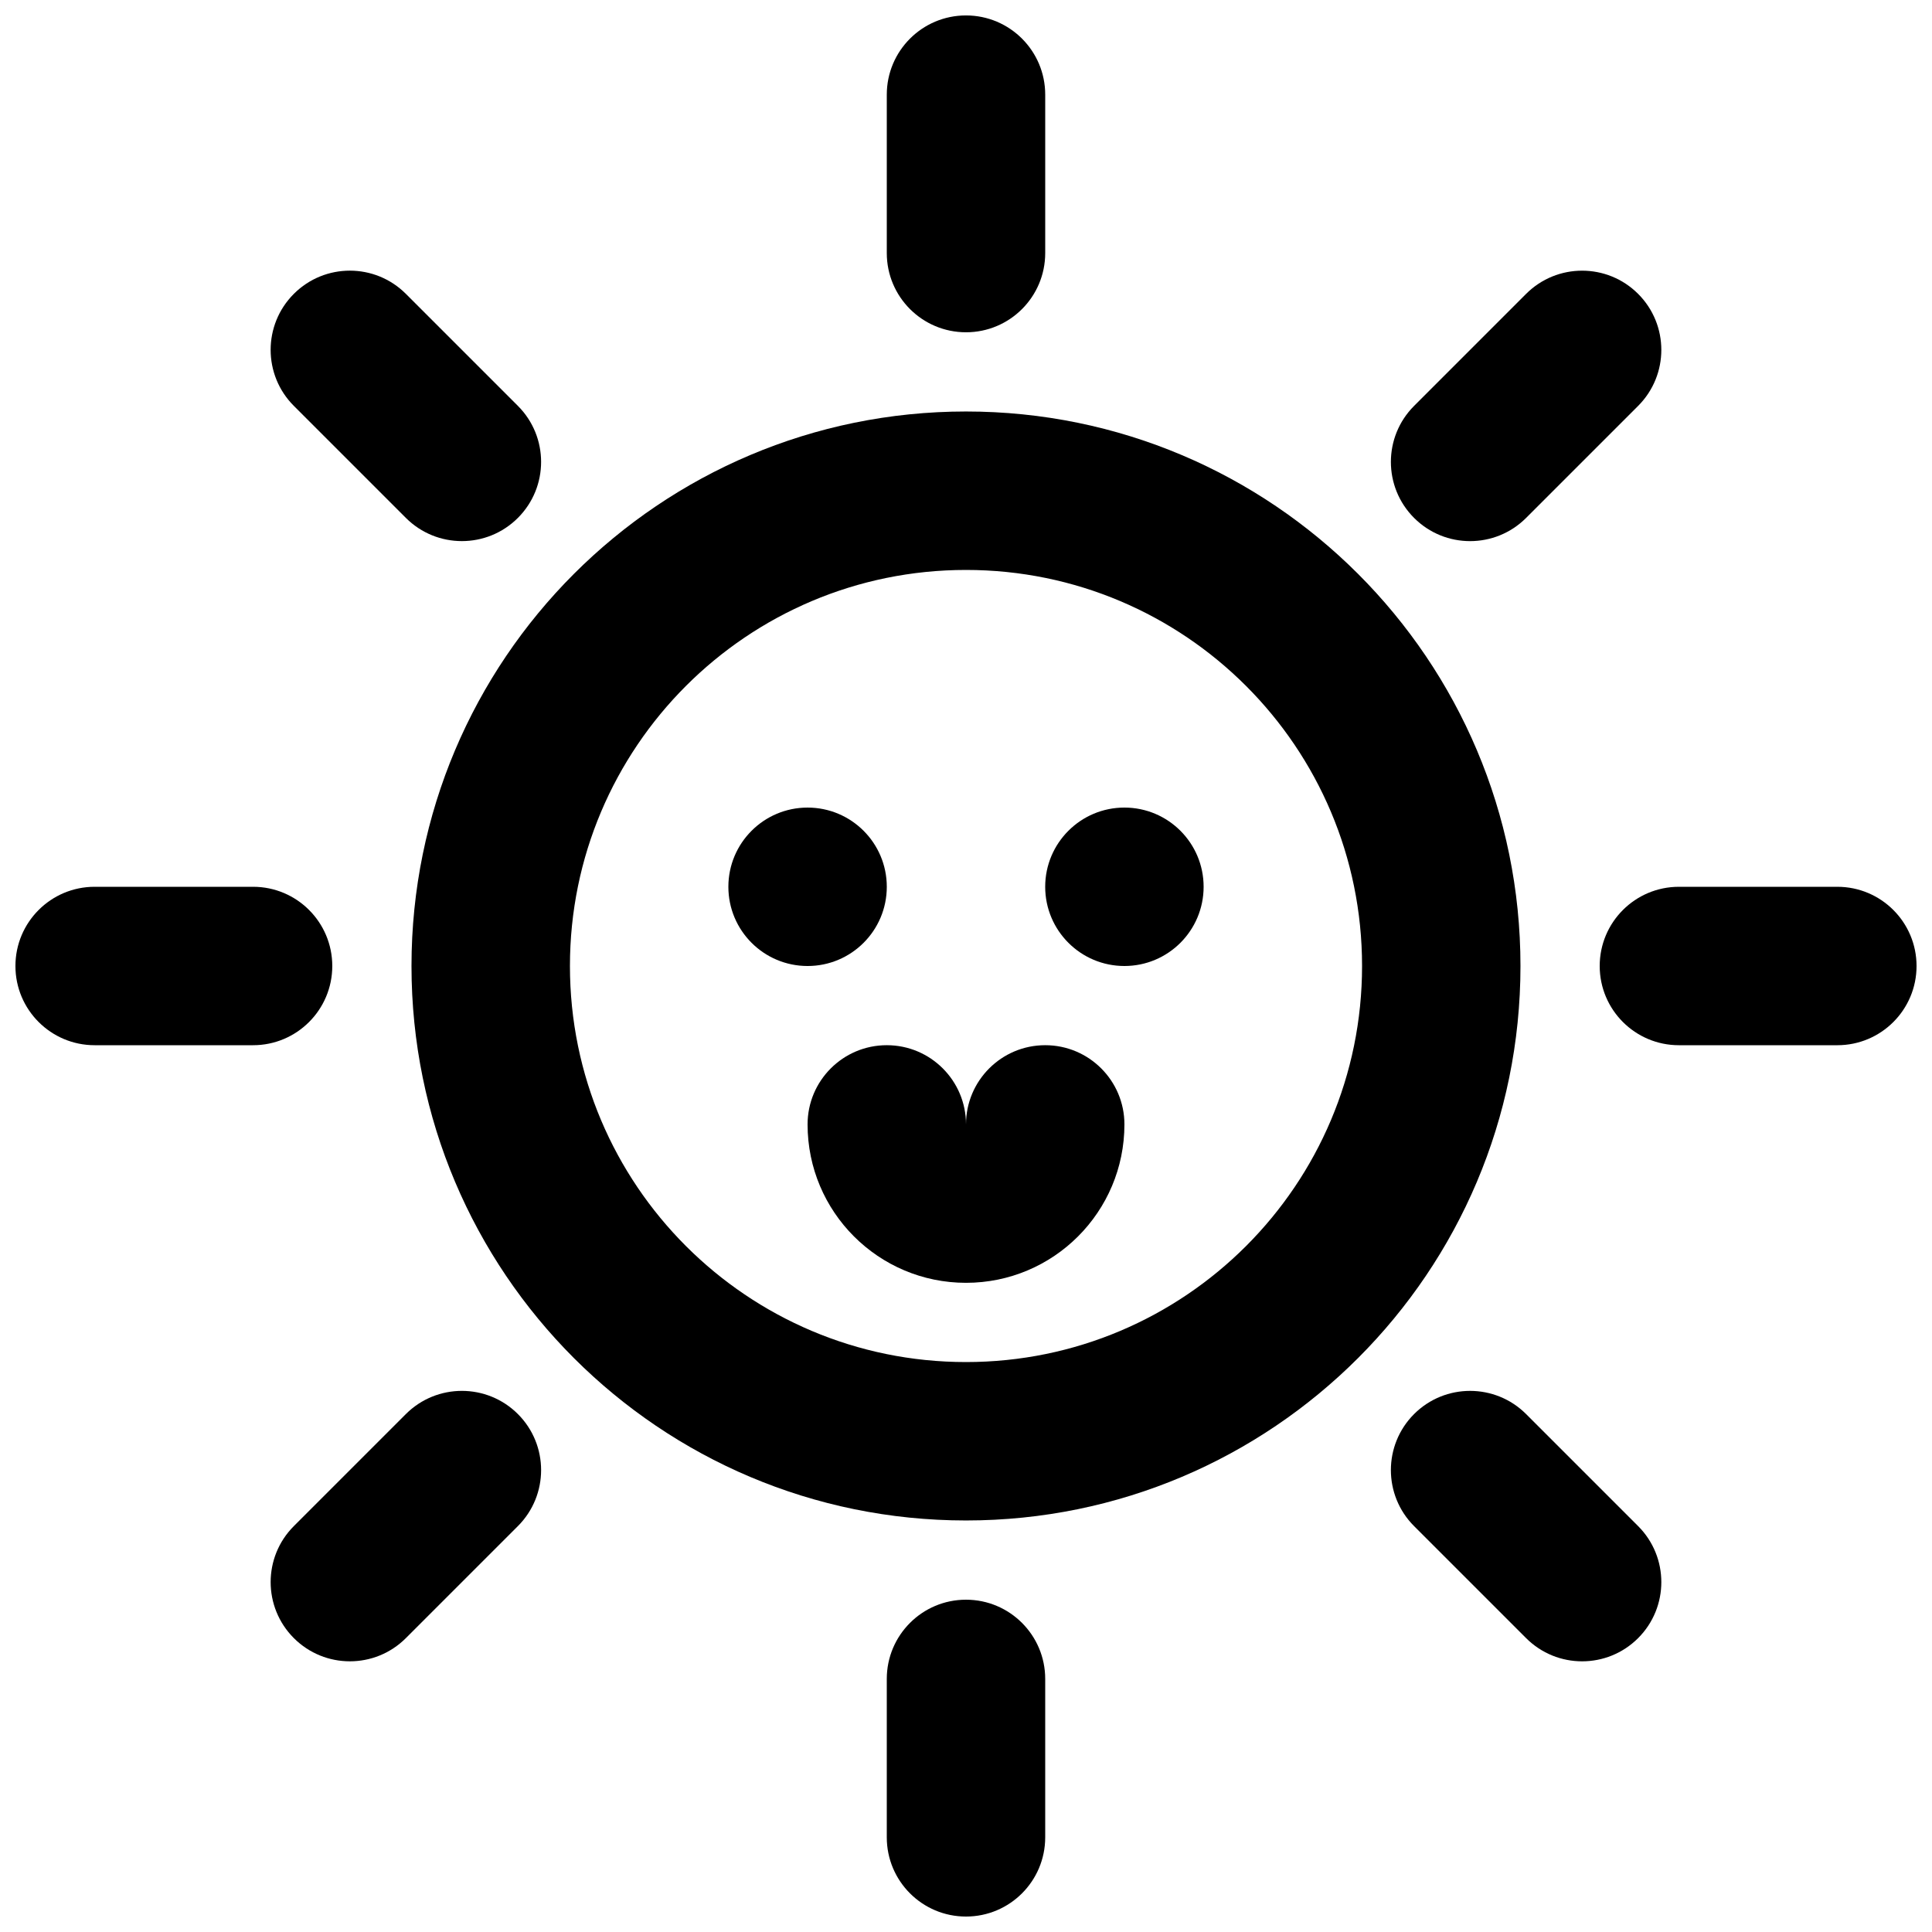
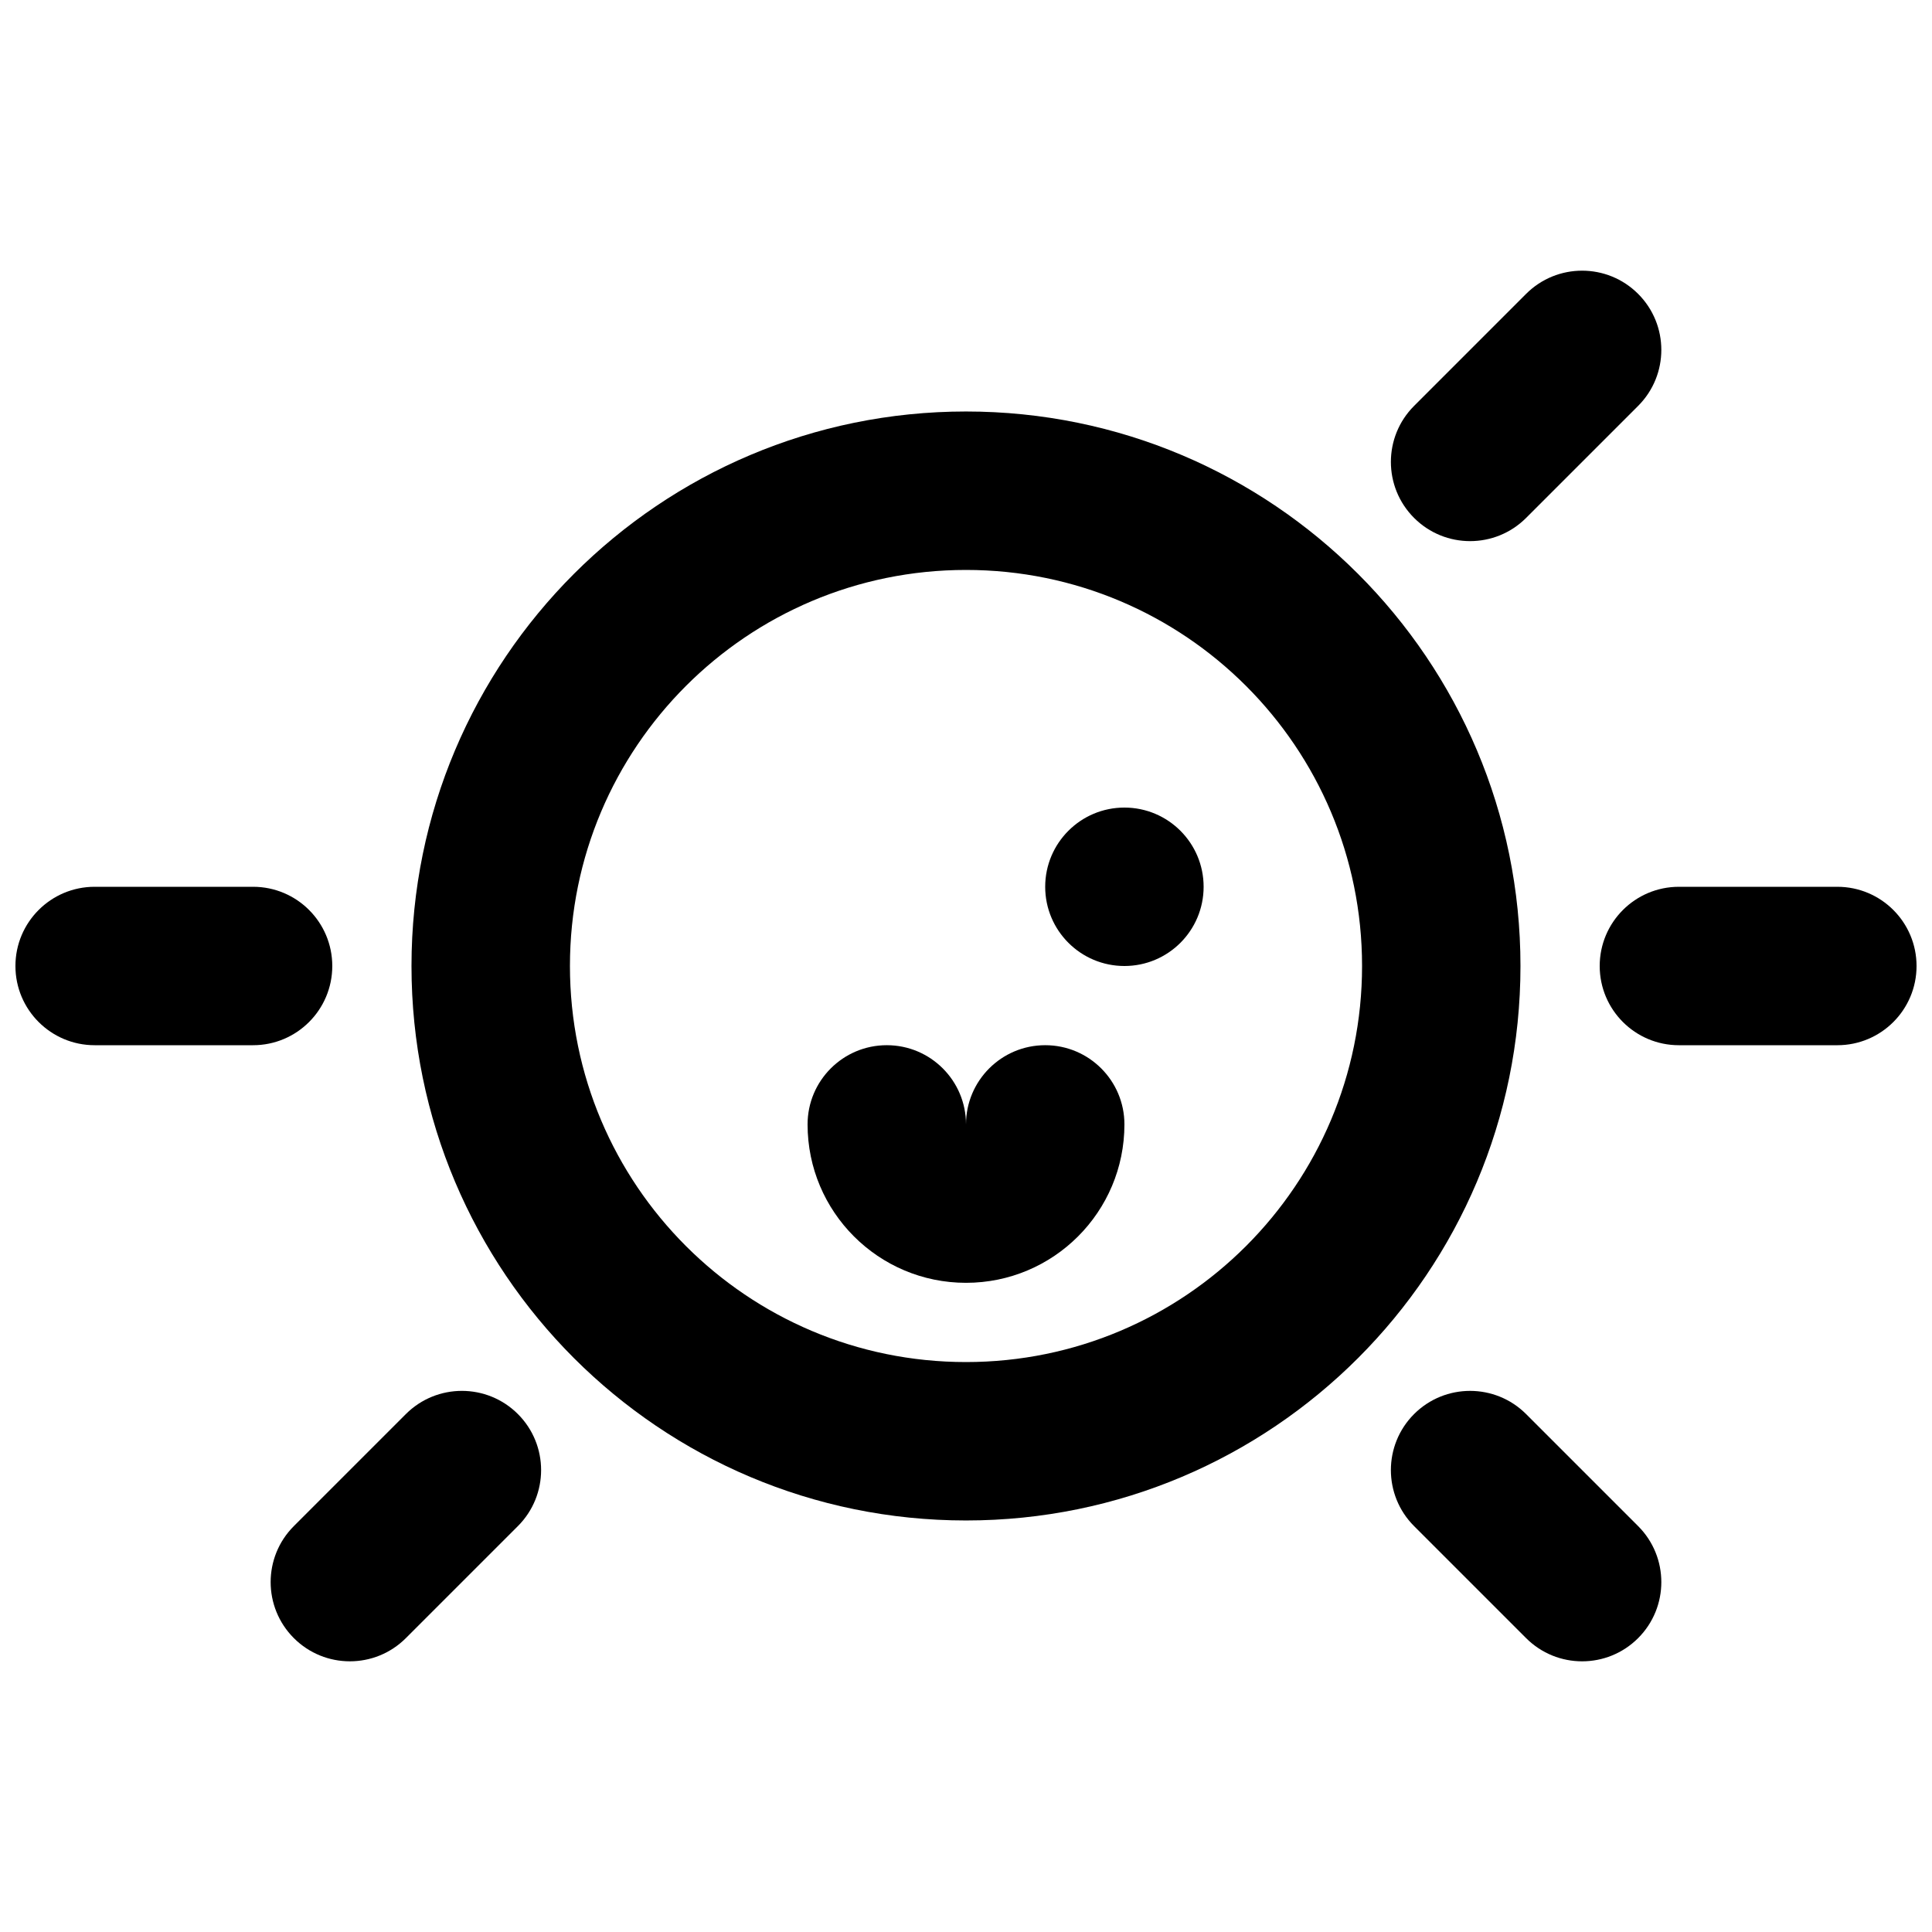
<svg xmlns="http://www.w3.org/2000/svg" width="800px" height="800px" version="1.1" viewBox="144 144 512 512">
  <defs>
    <clipPath id="d">
      <path d="m379 148.09h42v84.906h-42z" />
    </clipPath>
    <clipPath id="c">
      <path d="m148.09 379h84.906v42h-84.906z" />
    </clipPath>
    <clipPath id="b">
      <path d="m567 379h84.902v42h-84.902z" />
    </clipPath>
    <clipPath id="a">
-       <path d="m379 567h42v84.902h-42z" />
-     </clipPath>
+       </clipPath>
  </defs>
  <g clip-path="url(#d)">
-     <path d="m400 148.09c11.594 0 20.992 9.398 20.992 20.992v41.984c0 11.594-9.398 20.992-20.992 20.992s-20.992-9.398-20.992-20.992v-41.984c0-11.594 9.398-20.992 20.992-20.992z" />
-   </g>
+     </g>
  <path d="m400 441.98c0-11.594-9.398-20.992-20.992-20.992s-20.992 9.398-20.992 20.992c0 23.188 18.797 41.98 41.984 41.98s41.984-18.793 41.984-41.98c0-11.594-9.398-20.992-20.992-20.992s-20.992 9.398-20.992 20.992z" />
-   <path d="m379.01 379.01c0 11.594-9.398 20.992-20.992 20.992s-20.992-9.398-20.992-20.992 9.398-20.992 20.992-20.992 20.992 9.398 20.992 20.992z" />
  <path d="m441.98 400c11.594 0 20.992-9.398 20.992-20.992s-9.398-20.992-20.992-20.992-20.992 9.398-20.992 20.992 9.398 20.992 20.992 20.992z" />
  <path d="m400 253.05c-81.156 0-146.95 65.789-146.95 146.95 0 81.152 65.789 146.94 146.95 146.94 81.152 0 146.94-65.789 146.94-146.94 0-81.156-65.789-146.95-146.94-146.95zm-104.96 146.95c0-57.969 46.992-104.96 104.96-104.96 57.965 0 104.96 46.992 104.96 104.96 0 57.965-46.992 104.96-104.96 104.96-57.969 0-104.96-46.992-104.96-104.96z" fill-rule="evenodd" />
  <g clip-path="url(#c)">
    <path d="m148.09 400c0-11.594 9.398-20.992 20.992-20.992h41.984c11.594 0 20.992 9.398 20.992 20.992s-9.398 20.992-20.992 20.992h-41.984c-11.594 0-20.992-9.398-20.992-20.992z" />
  </g>
  <g clip-path="url(#b)">
    <path d="m588.93 379.01c-11.594 0-20.992 9.398-20.992 20.992s9.398 20.992 20.992 20.992h41.984c11.594 0 20.992-9.398 20.992-20.992s-9.398-20.992-20.992-20.992z" />
  </g>
  <g clip-path="url(#a)">
    <path d="m420.99 588.93c0-11.594-9.398-20.992-20.992-20.992s-20.992 9.398-20.992 20.992v41.984c0 11.594 9.398 20.992 20.992 20.992s20.992-9.398 20.992-20.992z" />
  </g>
  <path d="m578.12 221.88c8.199 8.199 8.199 21.488 0 29.688l-29.688 29.688c-8.199 8.199-21.488 8.199-29.684 0-8.199-8.199-8.199-21.488 0-29.688l29.684-29.688c8.199-8.199 21.492-8.199 29.688 0z" />
  <path d="m281.25 548.43c8.199-8.199 8.199-21.488 0-29.688-8.199-8.195-21.488-8.195-29.688 0l-29.688 29.688c-8.199 8.199-8.199 21.488 0 29.688 8.199 8.199 21.488 8.199 29.688 0z" />
  <path d="m578.12 578.12c-8.199 8.199-21.488 8.199-29.688 0l-29.688-29.688c-8.195-8.199-8.195-21.488 0-29.688 8.199-8.195 21.488-8.195 29.688 0l29.688 29.688c8.199 8.199 8.199 21.492 0 29.688z" />
-   <path d="m251.56 281.25c8.199 8.199 21.488 8.199 29.688 0s8.199-21.488 0-29.688l-29.688-29.688c-8.199-8.199-21.488-8.199-29.688 0s-8.199 21.488 0 29.688z" />
</svg>